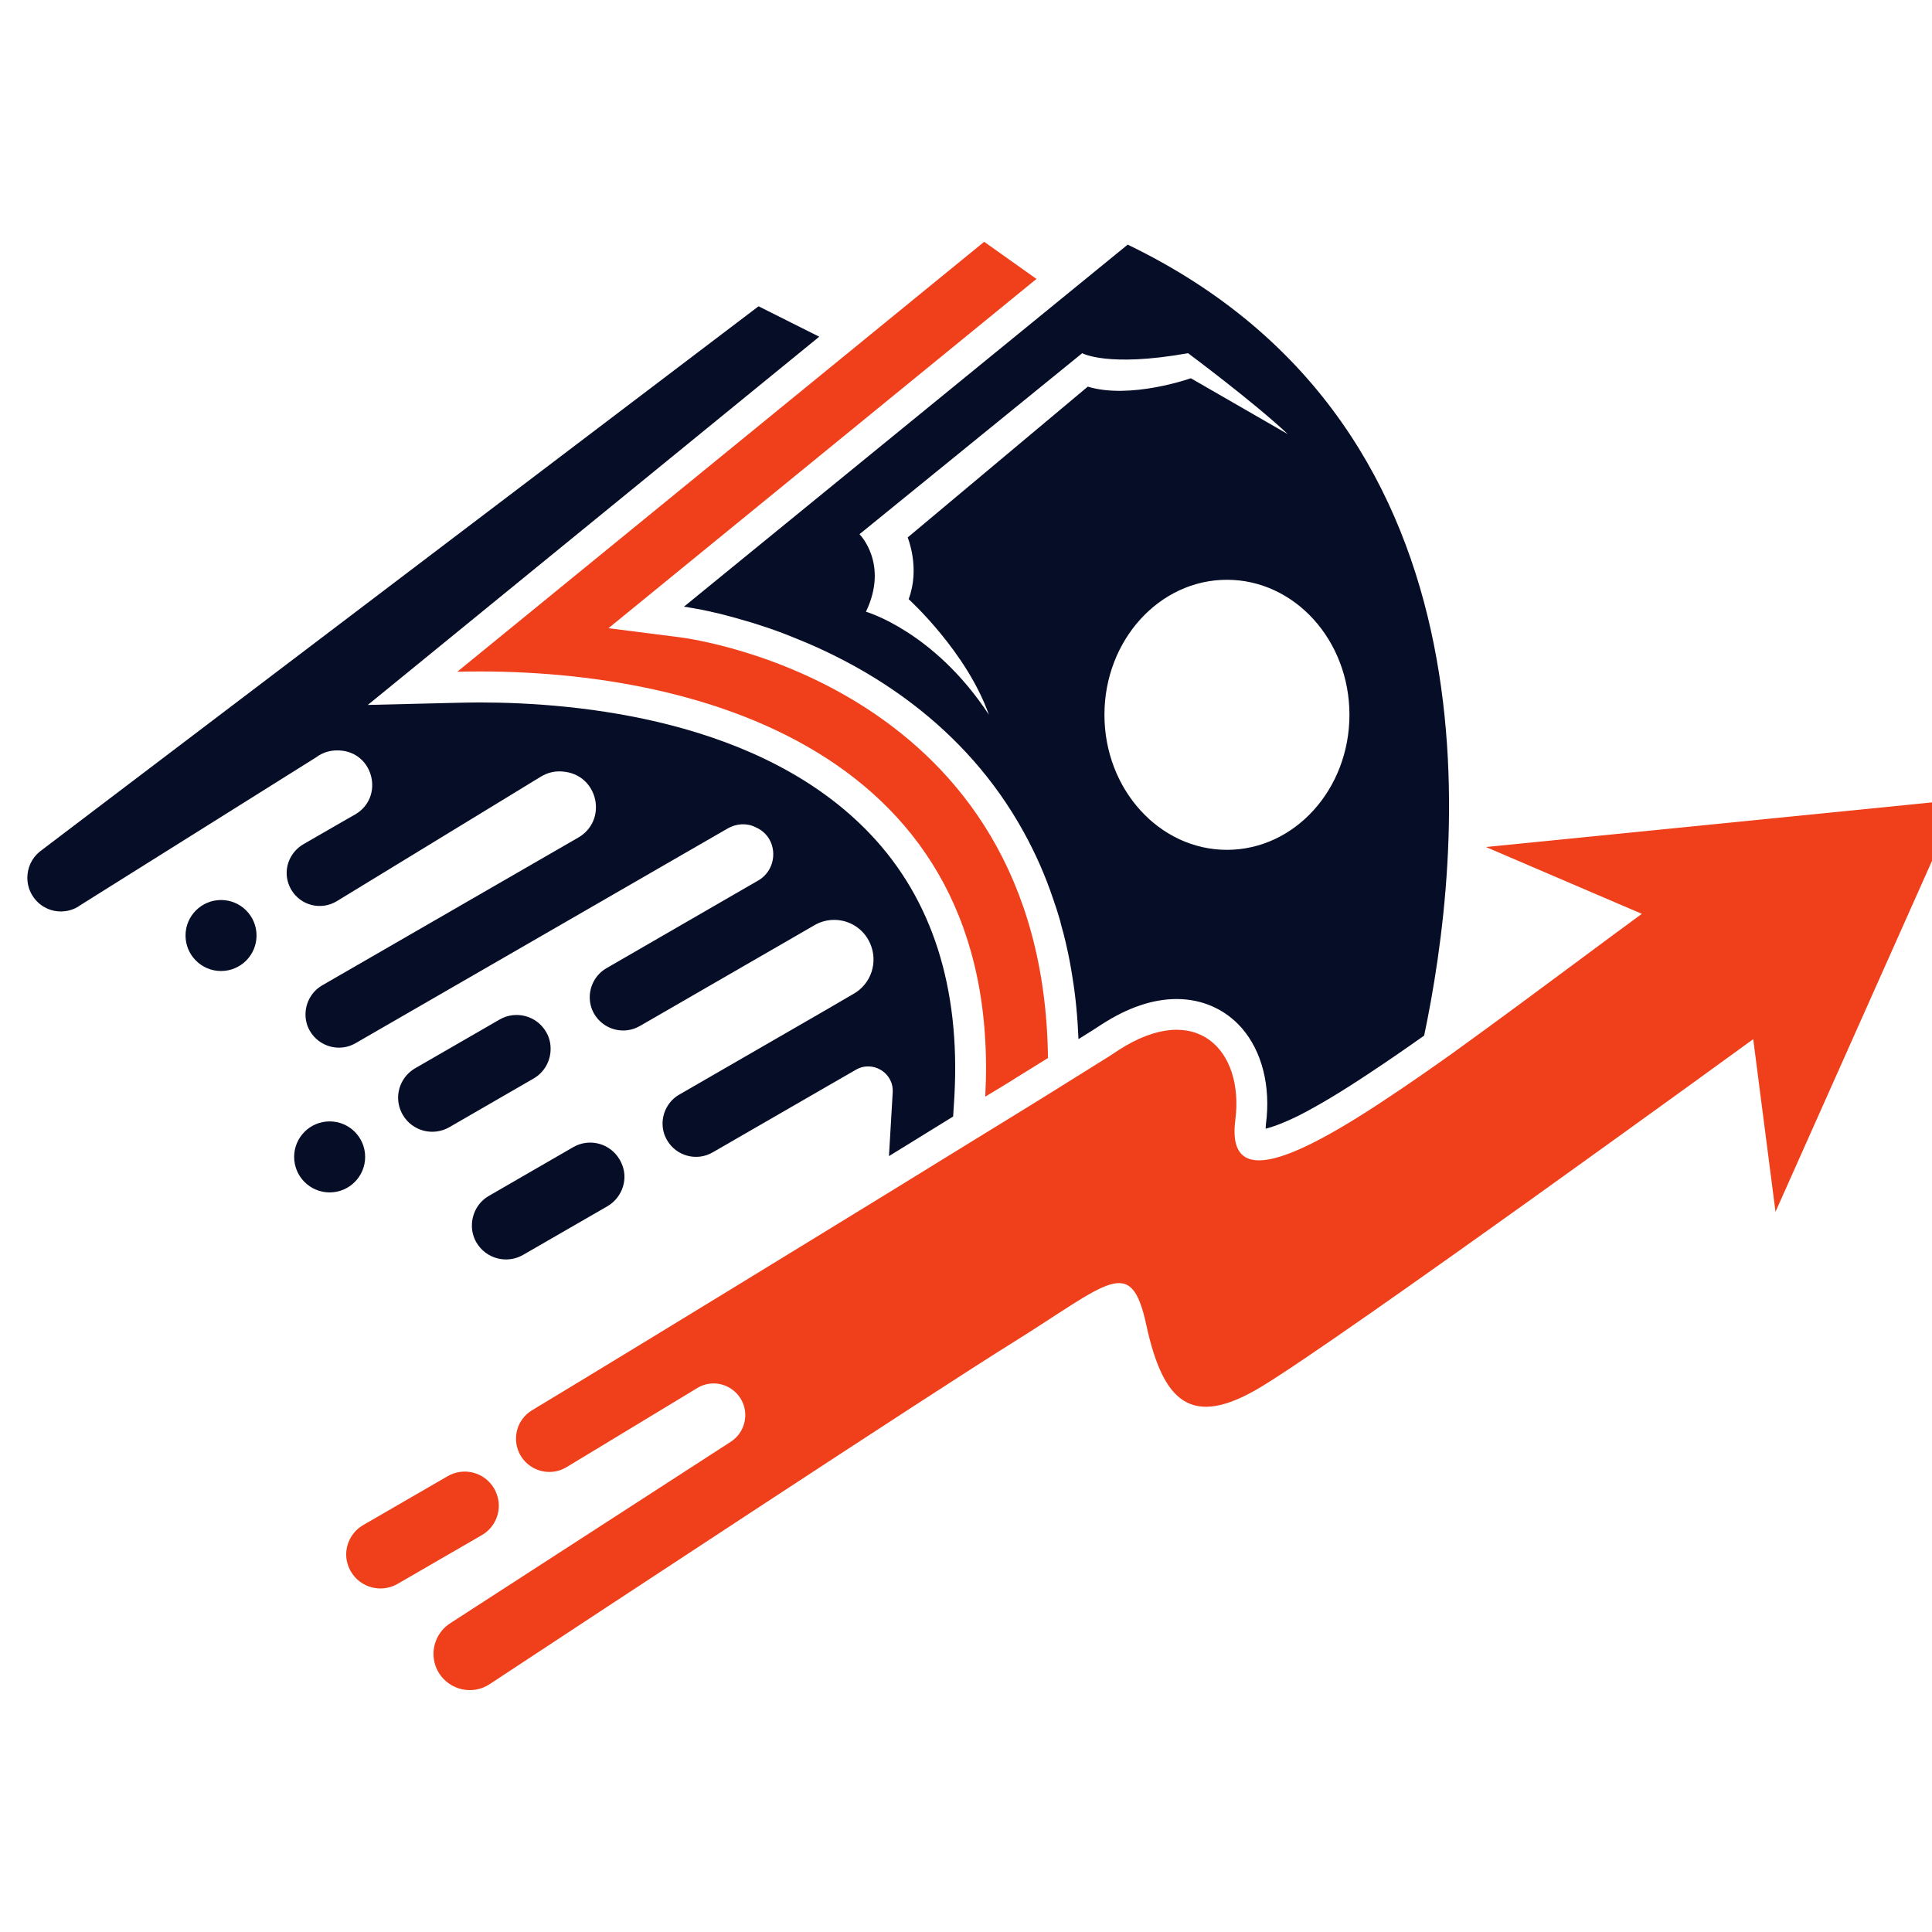
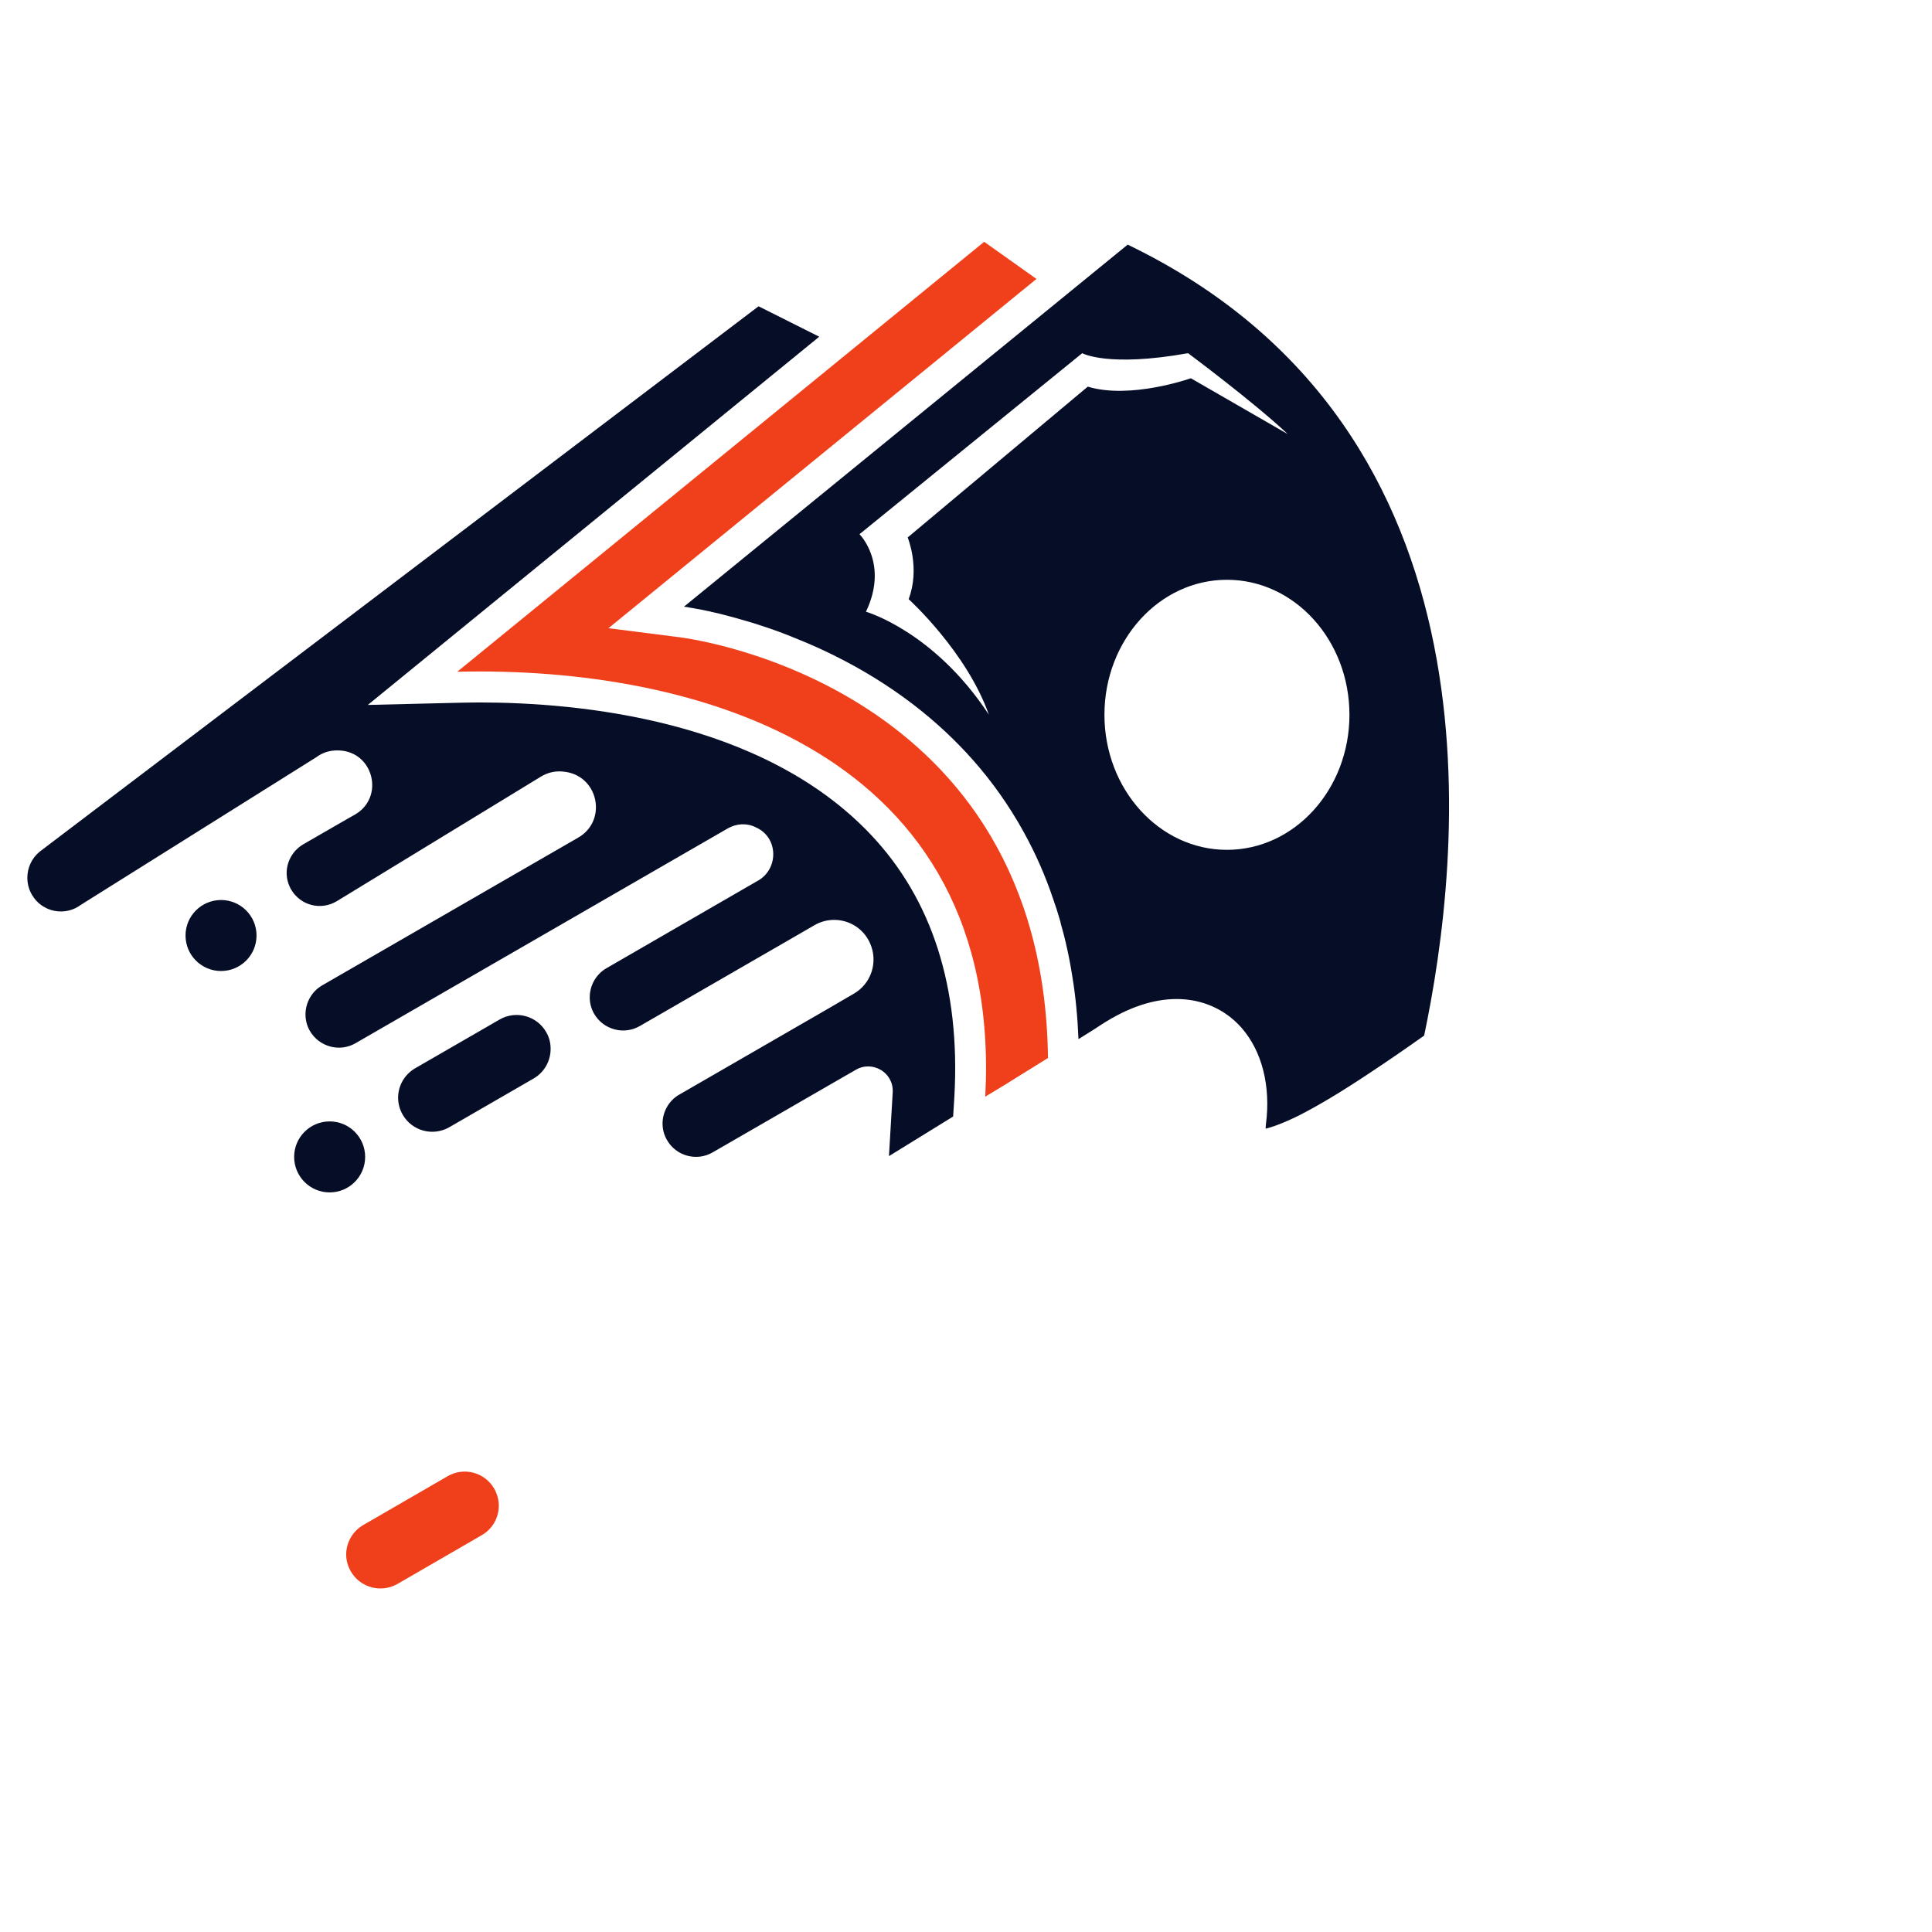
<svg xmlns="http://www.w3.org/2000/svg" version="1.1" id="Calque_1" x="0px" y="0px" width="32px" height="32px" viewBox="0 0 32 32" enable-background="new 0 0 32 32" xml:space="preserve">
  <g>
-     <path fill="#F0401B" d="M32.452,13.245l-3.044,6.826l-0.369-2.859c0,0-6.828,4.966-8.163,5.766   c-1.153,0.691-1.614,0.238-1.891-1.038c-0.254-1.174-0.62-0.692-2.214,0.3c-1.319,0.819-6.921,4.509-8.661,5.655   c-0.284,0.187-0.663,0.1-0.843-0.189c-0.059-0.098-0.087-0.206-0.087-0.313c0-0.197,0.098-0.39,0.274-0.505l4.65-3.008   c0.235-0.151,0.31-0.464,0.169-0.705c-0.098-0.166-0.274-0.261-0.454-0.261c-0.092,0-0.187,0.025-0.271,0.077l-2.168,1.312   C9.103,24.468,8.741,24.36,8.6,24.066c-0.122-0.257-0.03-0.562,0.213-0.708c0.851-0.512,2.84-1.724,4.808-2.931   c0.358-0.221,0.714-0.438,1.065-0.653c0.366-0.226,0.725-0.446,1.065-0.656c0.183-0.112,0.362-0.223,0.533-0.328   c0.39-0.238,0.749-0.461,1.063-0.655c0.448-0.279,0.807-0.503,1.035-0.646c0.054-0.036,0.103-0.067,0.141-0.093   c1.292-0.838,2.086,0,1.938,1.153c-0.103,0.804,0.402,0.822,1.278,0.384c0.356-0.179,0.776-0.433,1.242-0.745   c0.331-0.218,0.688-0.467,1.059-0.73c0.388-0.279,0.792-0.576,1.21-0.884c0.63-0.464,1.286-0.956,1.944-1.438l-1.699-0.728   l-0.884-0.379l0.904-0.09L32.452,13.245z" />
    <path fill="#F0401B" d="M17.358,17.524l-0.521,0.323c-0.161,0.103-0.336,0.207-0.518,0.317c0.3-5.729-4.813-7.133-8.745-7.038   l8.727-7.121l0.866,0.615l-7.089,5.785l1.186,0.151C11.516,10.589,17.284,11.383,17.358,17.524z" />
    <path fill="#060D27" d="M18.678,4.052l-7.349,5.996c0,0,0.003,0,0.008,0.002c0.016,0,0.051,0.006,0.104,0.017   c0.005,0,0.008,0,0.013,0.002c0.019,0.003,0.039,0.005,0.062,0.011c0.067,0.01,0.146,0.027,0.244,0.048   c0.005,0,0.013,0.003,0.021,0.006c0.081,0.016,0.174,0.038,0.273,0.066c0.044,0.011,0.087,0.023,0.134,0.036   c0.09,0.025,0.187,0.054,0.289,0.084c0.052,0.016,0.105,0.033,0.157,0.051c0.16,0.052,0.33,0.113,0.507,0.186   c1.242,0.491,2.833,1.439,3.817,3.228c0.188,0.341,0.354,0.71,0.489,1.115c0.036,0.104,0.072,0.21,0.103,0.32   c0.008,0.028,0.018,0.059,0.023,0.09c0.03,0.102,0.057,0.207,0.082,0.314c0,0.006,0.003,0.011,0.003,0.016   c0.041,0.172,0.074,0.349,0.103,0.533c0.054,0.325,0.087,0.672,0.102,1.038c0.095-0.06,0.178-0.11,0.246-0.154l0.131-0.085   c0.438-0.284,0.855-0.425,1.25-0.425c0.421,0,0.803,0.169,1.074,0.477c0.338,0.385,0.486,0.966,0.404,1.594   c-0.002,0.027-0.005,0.054-0.005,0.077c0.103-0.026,0.274-0.083,0.549-0.218c0.325-0.165,0.725-0.405,1.186-0.713   c0.251-0.166,0.528-0.355,0.887-0.609h0.003C24.191,14.278,25.053,7.124,18.678,4.052z M18.017,6.404l-2.983,2.498   c0,0,0.211,0.505,0.016,1.022c0,0,0.96,0.869,1.329,1.914c-0.907-1.383-2.036-1.706-2.036-1.706   c0.382-0.797-0.107-1.284-0.107-1.284l3.689-2.998c0,0,0.421,0.238,1.753,0c0,0,1.098,0.817,1.651,1.34l-1.605-0.925   C19.723,6.266,18.724,6.619,18.017,6.404z M20.322,14.076c-1.119,0-2.029-1.002-2.029-2.237s0.91-2.236,2.029-2.236   c1.12,0,2.029,1.001,2.029,2.236S21.442,14.076,20.322,14.076z" />
    <g>
      <g>
        <g>
          <path fill="#060D27" d="M15.808,18.155l-0.021,0.338c-0.246,0.153-0.653,0.402-1.063,0.656l0.062-1.054v-0.008      c0.016-0.32-0.333-0.53-0.611-0.368l-0.408,0.235l-1.963,1.133c-0.264,0.153-0.603,0.062-0.756-0.203      c-0.051-0.087-0.074-0.182-0.074-0.274c0-0.191,0.101-0.379,0.277-0.48l2.434-1.405l0.453-0.264      c0.293-0.166,0.41-0.527,0.274-0.835c-0.107-0.246-0.346-0.39-0.595-0.39c-0.109,0-0.223,0.028-0.325,0.087l-0.32,0.185      l-2.574,1.486c-0.265,0.153-0.603,0.062-0.757-0.202c-0.051-0.088-0.073-0.182-0.073-0.274c0-0.192,0.1-0.379,0.276-0.481      l2.239-1.294l0.276-0.159c0.333-0.194,0.333-0.689-0.01-0.866c-0.011-0.005-0.021-0.01-0.031-0.015      c-0.146-0.075-0.32-0.064-0.464,0.018L5.89,17.278c-0.264,0.154-0.603,0.062-0.757-0.202c-0.051-0.087-0.073-0.182-0.073-0.274      c0-0.191,0.1-0.379,0.276-0.481l4.24-2.447c0.482-0.276,0.344-1.004-0.205-1.089l-0.018-0.002      c-0.139-0.021-0.277,0.008-0.395,0.081l-3.377,2.061c-0.264,0.161-0.604,0.074-0.759-0.192      c-0.049-0.087-0.074-0.179-0.074-0.274c0-0.187,0.1-0.371,0.274-0.474l0.728-0.42l0.131-0.074      c0.491-0.285,0.308-1.035-0.259-1.061H5.603c-0.131-0.006-0.259,0.033-0.364,0.112l-3.895,2.442      c-0.267,0.202-0.651,0.125-0.817-0.167c-0.051-0.087-0.074-0.185-0.074-0.279c0-0.164,0.072-0.325,0.207-0.434l11.904-9.031      l1.005,0.504l-7.477,6.099l1.496-0.036c0.115-0.002,0.233-0.005,0.354-0.005c1.645,0,4.679,0.284,6.48,2.188      C15.438,14.896,15.907,16.356,15.808,18.155z" />
        </g>
        <g>
          <circle fill="#060D27" cx="3.661" cy="15.495" r="0.588" />
        </g>
        <g>
          <circle fill="#060D27" cx="5.46" cy="19.162" r="0.588" />
        </g>
        <g>
          <path fill="#060D27" d="M9.12,17.373c0,0.195-0.1,0.385-0.281,0.49L7.442,18.67c-0.272,0.156-0.615,0.063-0.771-0.205      c-0.052-0.09-0.077-0.188-0.077-0.284c0-0.195,0.103-0.382,0.282-0.487l1.398-0.807c0.27-0.156,0.615-0.064,0.771,0.205      C9.098,17.182,9.12,17.276,9.12,17.373z" />
        </g>
        <g>
-           <path fill="#060D27" d="M10.343,19.49c0,0.194-0.103,0.384-0.282,0.489l-1.399,0.807c-0.269,0.154-0.614,0.062-0.771-0.207      C7.84,20.491,7.816,20.395,7.816,20.3c0-0.197,0.1-0.388,0.281-0.492l1.396-0.807c0.272-0.157,0.615-0.063,0.771,0.207      C10.316,19.298,10.343,19.396,10.343,19.49z" />
-         </g>
+           </g>
      </g>
    </g>
    <path fill="#F0401B" d="M8.262,24.939c0,0.195-0.102,0.385-0.284,0.489l-1.396,0.808c-0.269,0.153-0.615,0.062-0.771-0.208   c-0.051-0.09-0.077-0.184-0.077-0.281c0-0.195,0.104-0.385,0.285-0.489l1.396-0.808c0.271-0.156,0.614-0.064,0.771,0.207   C8.236,24.748,8.262,24.843,8.262,24.939z" />
  </g>
</svg>